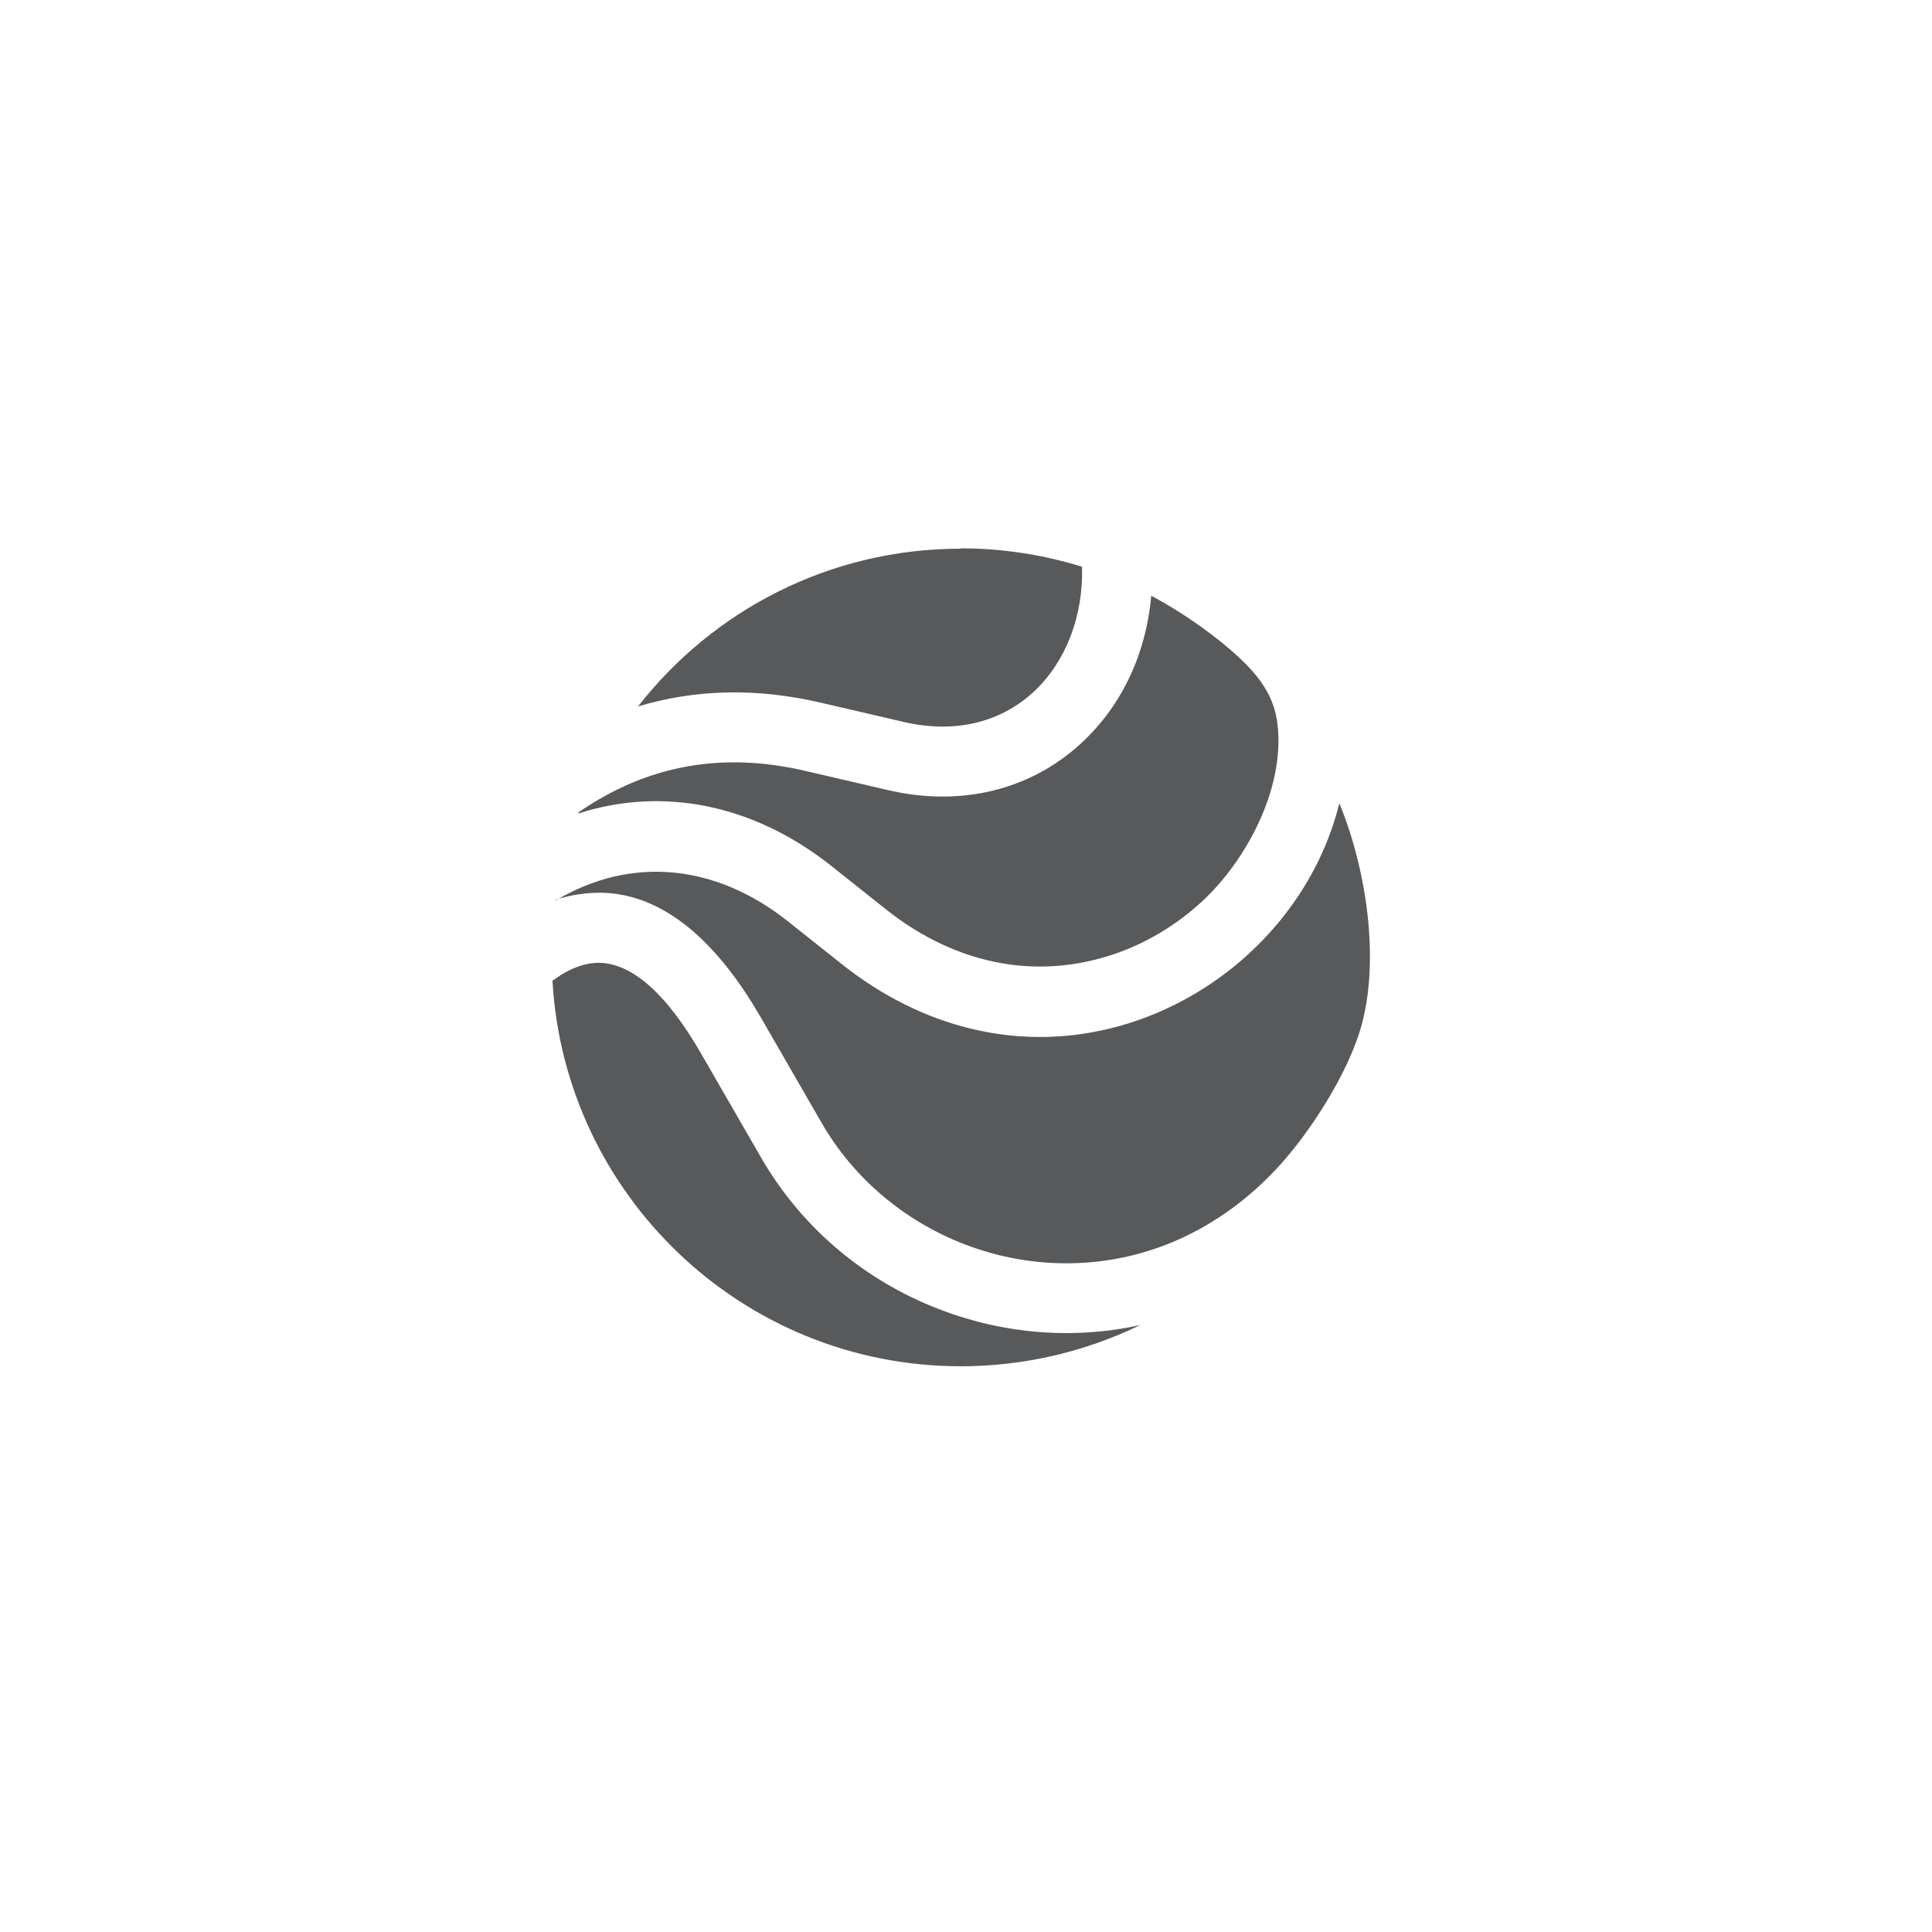
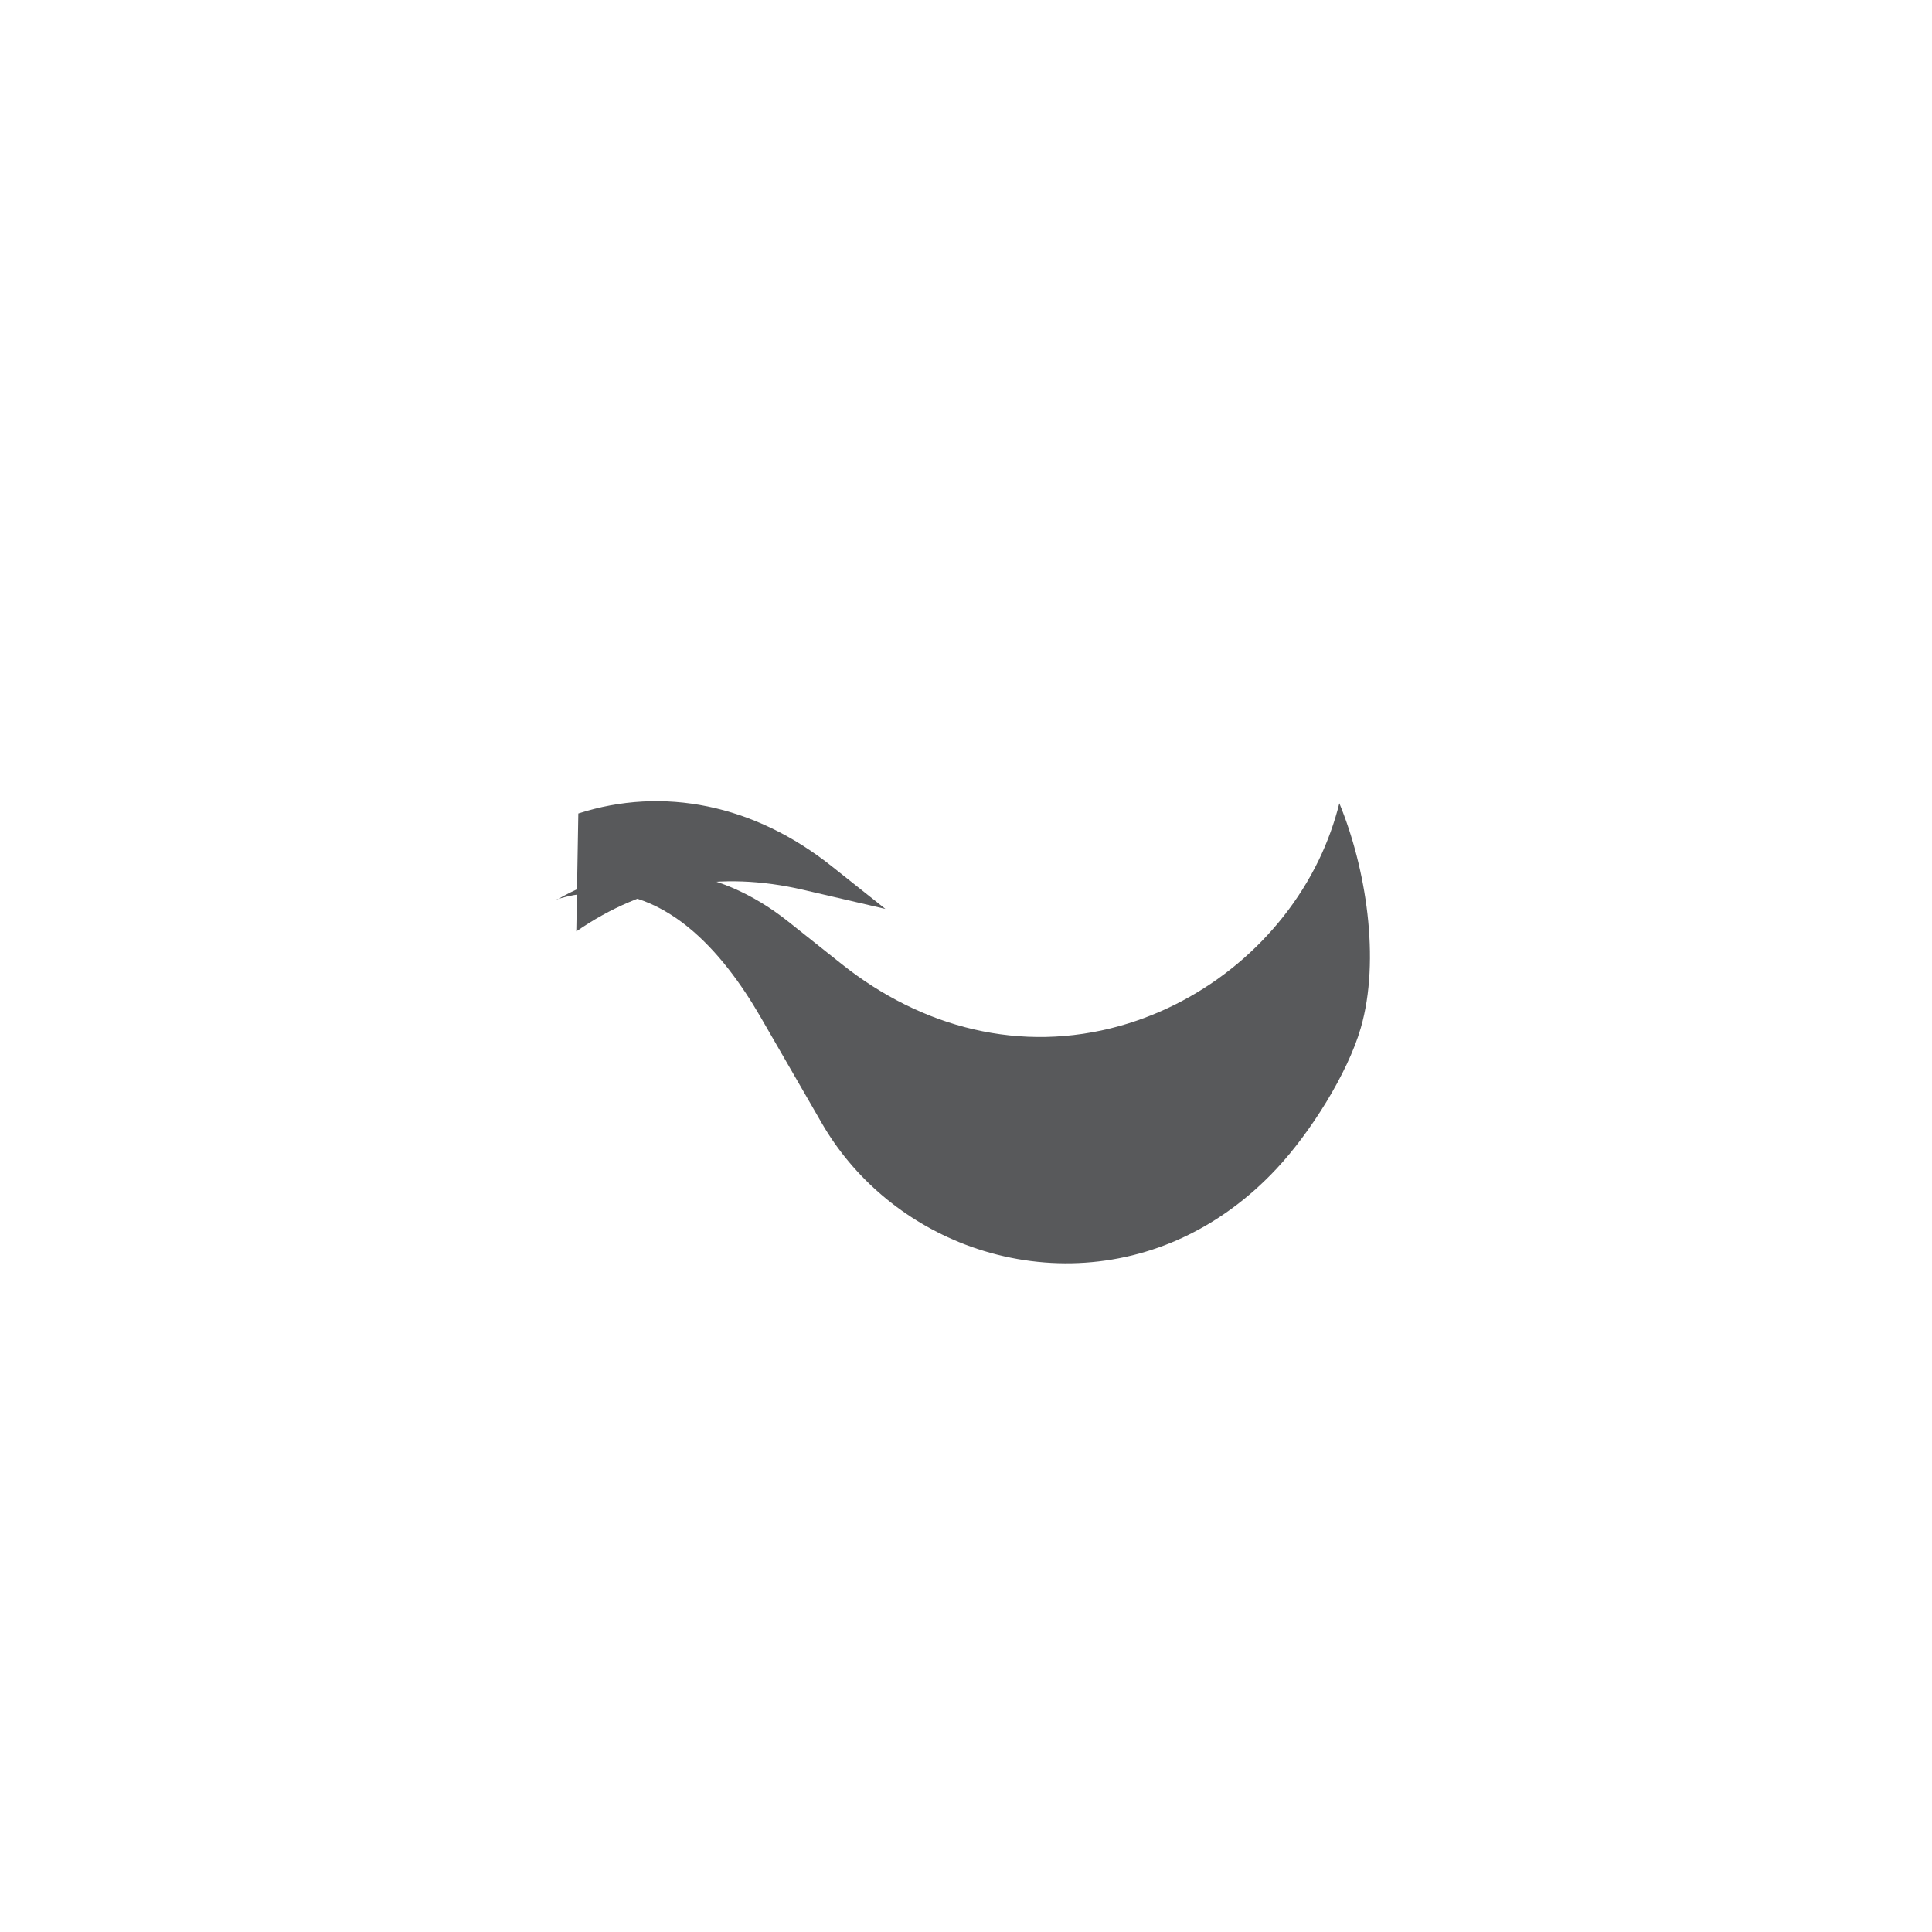
<svg xmlns="http://www.w3.org/2000/svg" id="Layer_1" viewBox="0 0 56.69 56.69">
  <defs>
    <style>.cls-1{fill:#58595b;fill-rule:evenodd;}</style>
  </defs>
-   <path class="cls-1" d="m16.21,28.76c.35,6.31,5.58,11.33,11.98,11.33,1.89,0,3.68-.44,5.27-1.21-1.95.43-4,.27-5.89-.46-2.2-.84-4.05-2.4-5.23-4.44l-1.8-3.12c-.6-1.03-1.8-2.81-3.22-2.59-.4.06-.77.26-1.1.5" />
  <path class="cls-1" d="m16.31,26.4h0c.22-.07.45-.13.69-.16,2.45-.38,4.21,1.69,5.31,3.59l1.8,3.12c.94,1.63,2.43,2.88,4.19,3.56,2.03.78,4.27.75,6.26-.13,1.13-.5,2.1-1.23,2.91-2.1.97-1.04,2.07-2.77,2.46-4.12.58-2.01.15-4.7-.63-6.59-.14.56-.34,1.12-.6,1.66-1.14,2.36-3.31,4.16-5.83,4.87-2.92.82-5.82.06-8.17-1.81l-1.56-1.24c-2.14-1.71-4.63-1.94-6.83-.63" />
-   <path class="cls-1" d="m16.97,23.84v.03c2.48-.8,5.16-.27,7.45,1.56l1.56,1.24c1.83,1.46,4.05,2.08,6.34,1.44,1.09-.3,2.1-.88,2.93-1.64,1.33-1.22,2.44-3.33,2.24-5.18-.1-.95-.63-1.61-1.62-2.42-.72-.59-1.54-1.1-2.09-1.39-.15,1.71-.88,3.34-2.25,4.5-1.55,1.31-3.54,1.66-5.49,1.2l-2.41-.56c-2.45-.57-4.65-.17-6.66,1.22" />
-   <path class="cls-1" d="m28.19,16.1c-3.85,0-7.27,1.81-9.47,4.63,1.69-.51,3.49-.55,5.37-.11l2.41.56c3.24.76,5.33-1.69,5.25-4.55-1.13-.35-2.32-.54-3.56-.54" />
+   <path class="cls-1" d="m16.97,23.84v.03c2.48-.8,5.16-.27,7.45,1.56l1.56,1.24l-2.41-.56c-2.45-.57-4.65-.17-6.66,1.22" />
</svg>